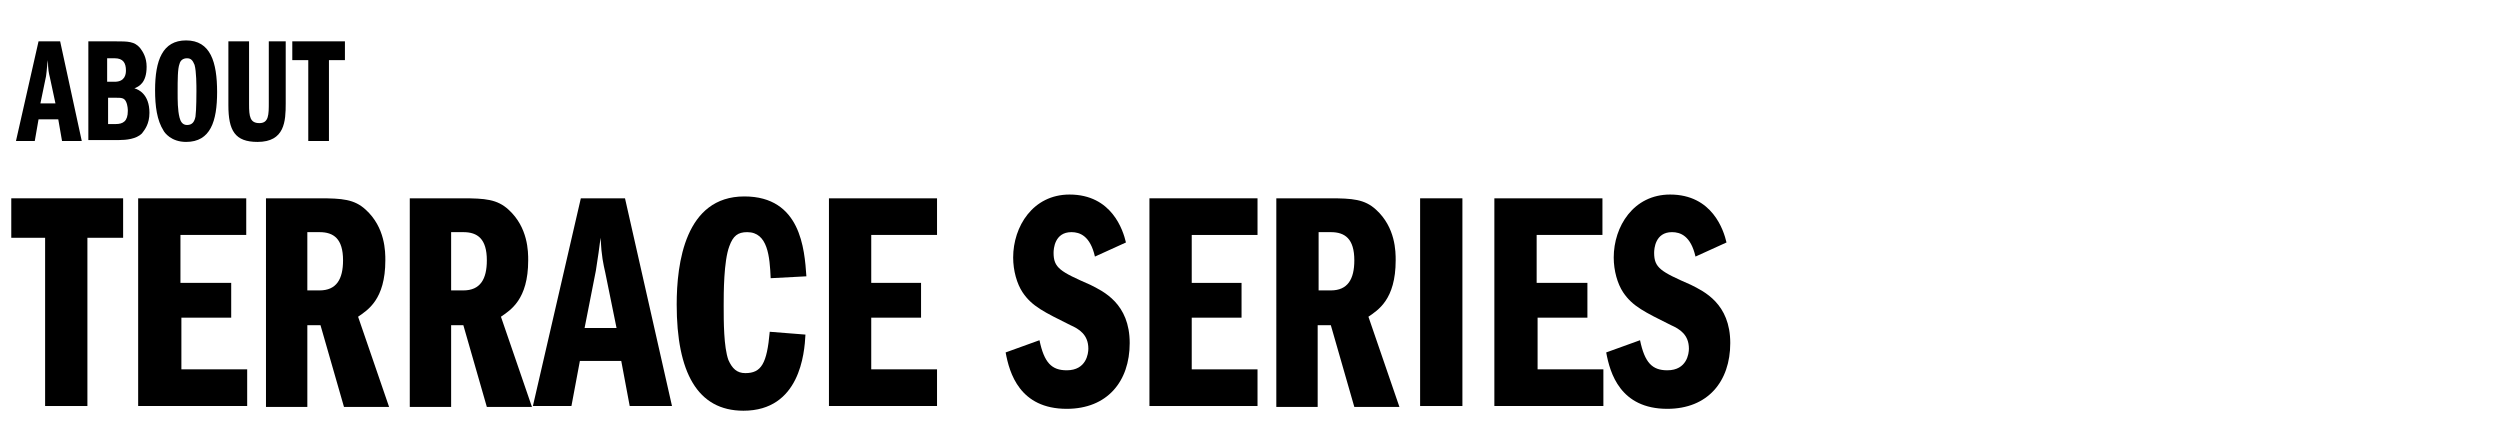
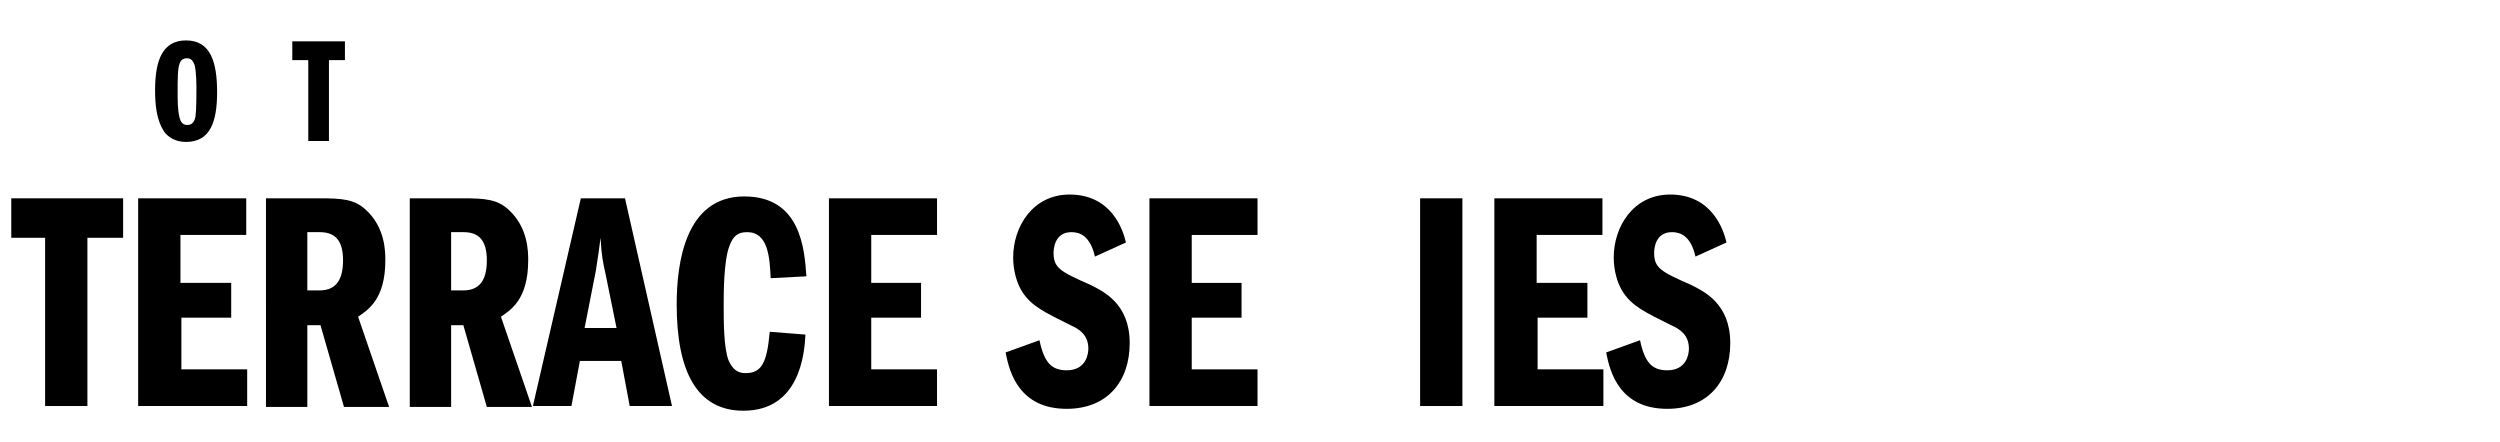
<svg xmlns="http://www.w3.org/2000/svg" version="1.1" id="レイヤー_1" x="0px" y="0px" viewBox="0 0 266 47" style="enable-background:new 0 0 266 47;" xml:space="preserve">
  <g>
-     <path d="M6.4,4.4L8.7,15H6.6l-0.4-2.3H4.1L3.7,15H1.7L4.1,4.4H6.4z M5.9,11L5.3,8.2C5.2,7.8,5.1,7.4,5.1,6.4C5,6.9,5,7.4,4.9,8.1   L4.3,11H5.9z" />
-     <path d="M9.4,4.4h2.9c1.3,0,2,0,2.6,0.7c0.3,0.4,0.7,1,0.7,2c0,1.7-0.8,2.1-1.3,2.3c0.4,0.1,1.6,0.6,1.6,2.6c0,1.2-0.5,1.8-0.8,2.2   c-0.6,0.6-1.7,0.7-2.4,0.7H9.4V4.4z M11.4,8.7h0.8c1.1,0,1.2-0.8,1.2-1.2c0-0.8-0.3-1.3-1.2-1.3h-0.8V8.7z M11.4,13.2h0.9   c0.8,0,1.3-0.3,1.3-1.4c0-0.1,0-0.6-0.2-1c-0.2-0.4-0.5-0.4-1.1-0.4h-0.8V13.2z" />
    <path d="M23.1,9.8c0,3.1-0.7,5.3-3.3,5.3c-1.6,0-2.3-1-2.4-1.2c-0.7-1.1-0.9-2.6-0.9-4.3c0-3.2,0.8-5.3,3.3-5.3   C22.4,4.3,23.1,6.6,23.1,9.8z M19.1,6.8c-0.2,0.5-0.2,1.7-0.2,3c0,0.9,0,1.9,0.2,2.7c0.1,0.4,0.3,0.8,0.8,0.8   c0.6,0,0.8-0.4,0.9-0.9c0.1-0.7,0.1-2.6,0.1-2.7c0-0.6,0-2.1-0.2-2.8c-0.2-0.5-0.4-0.7-0.8-0.7C19.5,6.2,19.2,6.4,19.1,6.8z" />
-     <path d="M26.5,4.4v6.7c0,1.3,0.1,2,1.1,2c1,0,1-0.9,1-2.2V4.4h1.8V11c0,1.9-0.1,4.1-3,4.1c-2.4,0-3.1-1.2-3.1-3.9V4.4H26.5z" />
    <path d="M35,15h-2.2V6.4h-1.7v-2h5.6v2H35V15z" />
  </g>
  <g>
    <path d="M9.3,43.2H4.8V25.3H1.2v-4.2h11.9v4.2H9.3V43.2z" />
    <path d="M19.3,30.1h5.3v3.7h-5.3v5.5h7v3.9H14.7V21.1h11.5V25h-7V30.1z" />
    <path d="M28.3,21.1H34c2.4,0,3.7,0.1,4.9,1.2c2.1,1.9,2.1,4.5,2.1,5.4c0,4.2-1.9,5.3-2.9,6l3.3,9.6h-4.8l-2.5-8.7h-1.4v8.7h-4.4   V21.1z M32.7,30.9H34c1.8,0,2.5-1.2,2.5-3.2c0-2.3-1-3-2.5-3h-1.3V30.9z" />
    <path d="M43.5,21.1h5.7c2.4,0,3.7,0.1,4.9,1.2c2.1,1.9,2.1,4.5,2.1,5.4c0,4.2-1.9,5.3-2.9,6l3.3,9.6h-4.8l-2.5-8.7H48v8.7h-4.4   V21.1z M48,30.9h1.3c1.8,0,2.5-1.2,2.5-3.2c0-2.3-1-3-2.5-3H48V30.9z" />
    <path d="M66.5,21.1l5,22.1H67l-0.9-4.8h-4.4l-0.9,4.8h-4.1l5.1-22.1H66.5z M65.6,34.9L64.4,29c-0.2-0.9-0.4-1.7-0.5-3.7   c-0.1,0.9-0.3,2.2-0.5,3.5l-1.2,6.1H65.6z" />
    <path d="M82,29.6c-0.1-2.3-0.3-4.9-2.5-4.9c-1,0-1.5,0.4-1.9,1.5c-0.6,1.6-0.6,5-0.6,6.3c0,1.7,0,4.4,0.5,5.8   c0.4,0.9,0.9,1.4,1.8,1.4c1.7,0,2.3-1,2.6-4.4l3.8,0.3c-0.1,2-0.6,8.1-6.6,8.1c-4.9,0-7.1-4.1-7.1-11.3c0-4.4,0.9-11.5,7.2-11.5   c6,0,6.4,5.6,6.6,8.5L82,29.6z" />
    <path d="M92.7,30.1H98v3.7h-5.3v5.5h7v3.9H88.2V21.1h11.5V25h-7V30.1z" />
    <path d="M116.5,27.3c-0.5-2.2-1.6-2.6-2.5-2.6c-1.8,0-1.9,1.8-1.9,2.2c0,1.6,0.7,2,3.9,3.4c1.4,0.7,4.2,2,4.2,6.2   c0,4.1-2.4,7-6.7,7c-5,0-6.1-3.8-6.5-6l3.6-1.3c0.5,2.4,1.3,3.2,2.9,3.2c2.1,0,2.3-1.8,2.3-2.3c0-1.5-1-2.1-1.9-2.5   c-2.8-1.4-4.1-2-5.1-3.5c-0.6-0.9-1-2.3-1-3.7c0-3.3,2.1-6.7,6-6.7c4.5,0,5.7,3.8,6,5.1L116.5,27.3z" />
    <path d="M126.8,30.1h5.3v3.7h-5.3v5.5h7v3.9h-11.5V21.1h11.5V25h-7V30.1z" />
-     <path d="M135.8,21.1h5.7c2.4,0,3.7,0.1,4.9,1.2c2.1,1.9,2.1,4.5,2.1,5.4c0,4.2-1.9,5.3-2.9,6l3.3,9.6h-4.8l-2.5-8.7h-1.4v8.7h-4.4   V21.1z M140.3,30.9h1.3c1.8,0,2.5-1.2,2.5-3.2c0-2.3-1-3-2.5-3h-1.3V30.9z" />
    <path d="M151.1,21.1h4.5v22.1h-4.5V21.1z" />
    <path d="M163.6,30.1h5.3v3.7h-5.3v5.5h7v3.9H159V21.1h11.5V25h-7V30.1z" />
    <path d="M180.4,27.3c-0.5-2.2-1.6-2.6-2.5-2.6c-1.8,0-1.9,1.8-1.9,2.2c0,1.6,0.7,2,3.9,3.4c1.4,0.7,4.2,2,4.2,6.2   c0,4.1-2.4,7-6.7,7c-5,0-6.1-3.8-6.5-6l3.6-1.3c0.5,2.4,1.3,3.2,2.9,3.2c2.1,0,2.3-1.8,2.3-2.3c0-1.5-1-2.1-1.9-2.5   c-2.8-1.4-4.1-2-5.1-3.5c-0.6-0.9-1-2.3-1-3.7c0-3.3,2.1-6.7,6-6.7c4.5,0,5.7,3.8,6,5.1L180.4,27.3z" />
  </g>
</svg>